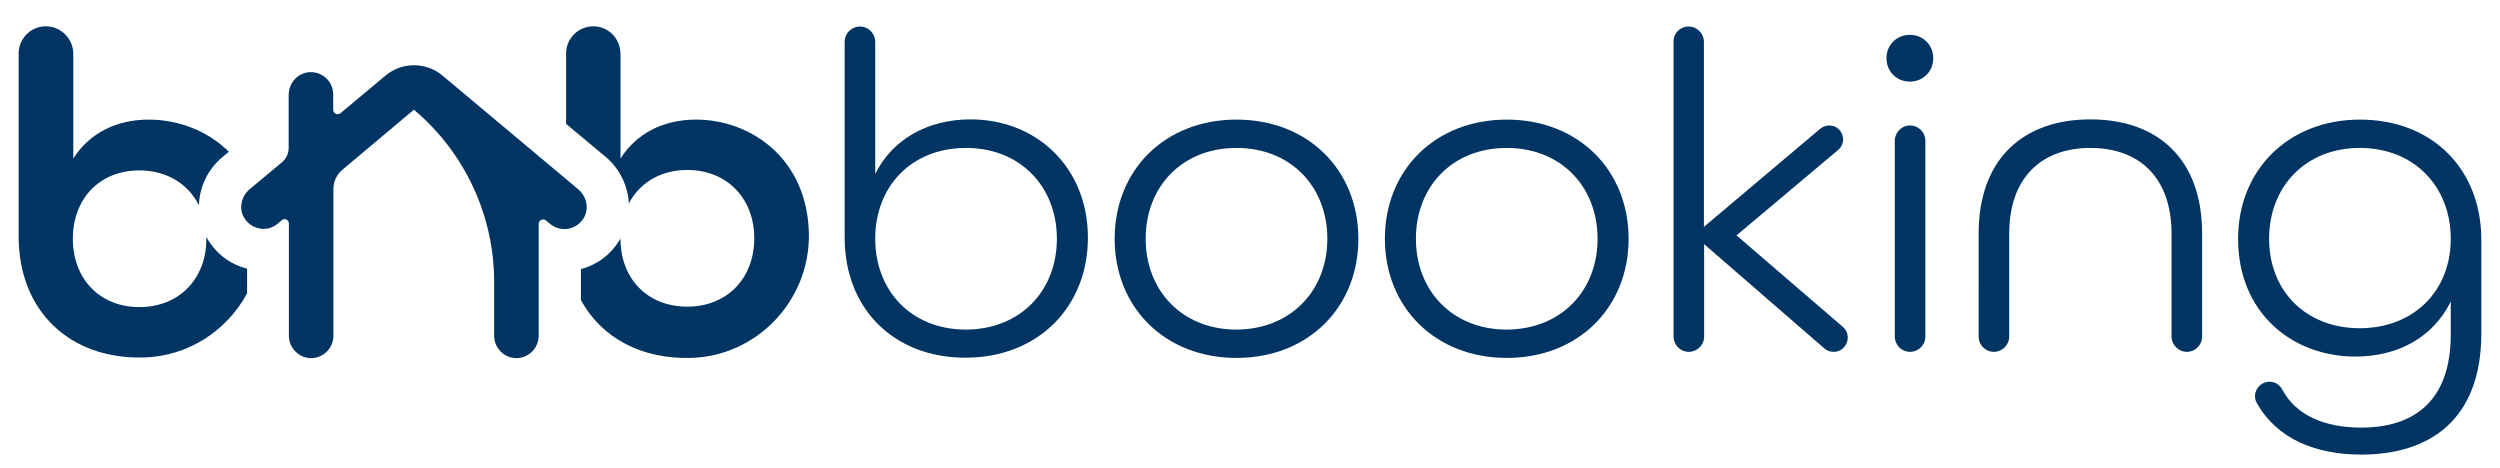
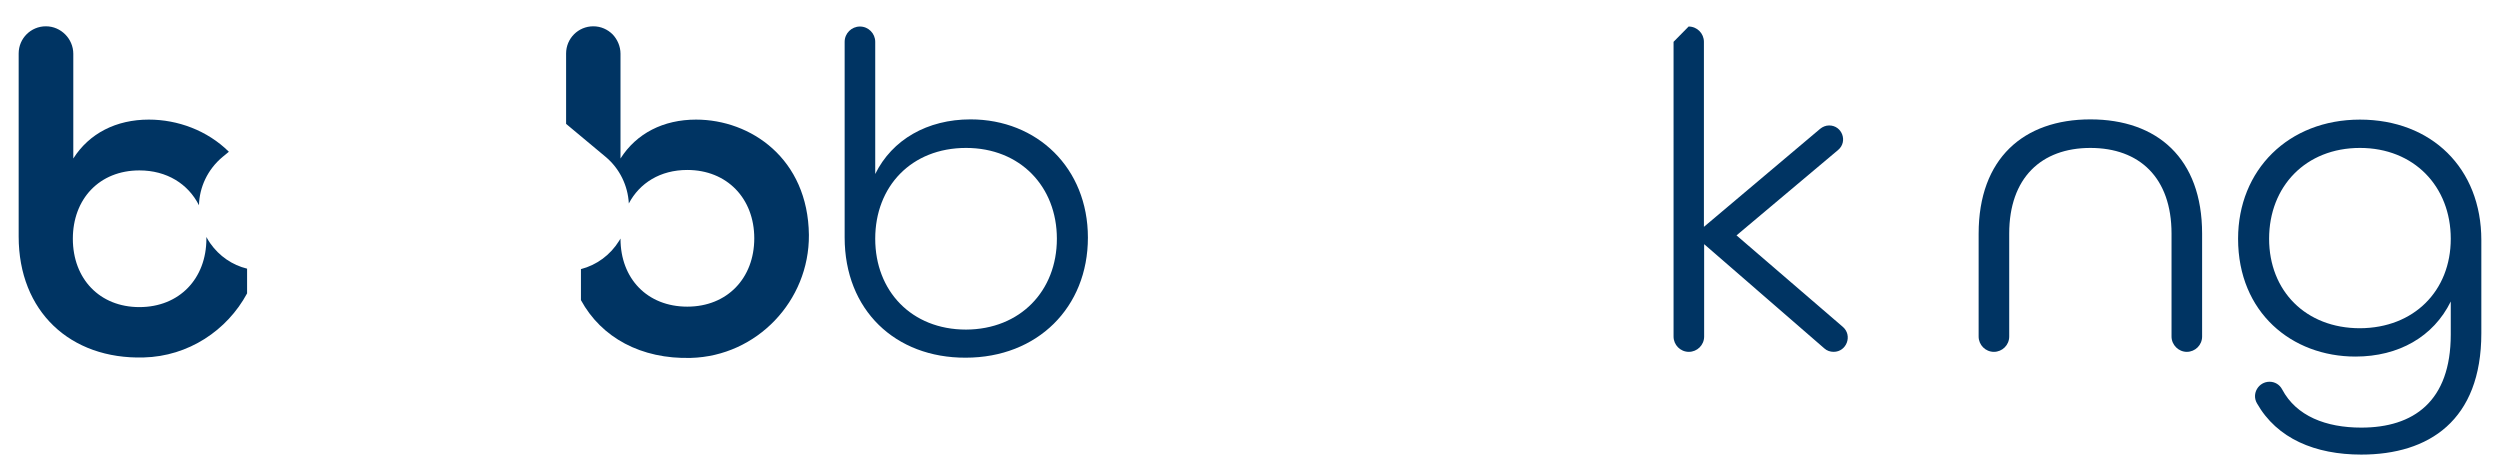
<svg xmlns="http://www.w3.org/2000/svg" version="1.1" id="Layer_1" x="0px" y="0px" viewBox="56 142 1112 208" style="enable-background:new 56 142 1112 208;" xml:space="preserve">
  <style type="text/css">
	.st0{fill:#003463;}
</style>
  <path class="st0" d="M431.7,247.6v-87c0-3.8,3.1-6.8,6.8-6.8c3.8,0,6.8,3.1,6.8,6.8v58.8c7.5-15.3,23.2-24.3,42.4-24.3  c29.6,0,52.2,21.6,52.2,52.6s-22.4,53.4-54.4,53.4C454.3,301.2,431.7,280,431.7,247.6 M526.1,248.2c0-23.2-16.3-40.4-40.4-40.4  c-24.3,0-40.4,17.1-40.4,40.4c0,23.2,16.1,40.4,40.4,40.4C509.8,288.5,526.1,271.4,526.1,248.2" />
-   <path class="st0" d="M551.8,248.2c0-30.6,22.4-53,54.2-53s54.2,22.4,54.2,53s-22.4,53-54.2,53S551.8,278.8,551.8,248.2 M646.4,248.2  c0-23.2-16.3-40.4-40.4-40.4c-24.1,0-40.4,17.1-40.4,40.4c0,23.2,16.3,40.4,40.4,40.4C630,288.5,646.4,271.4,646.4,248.2" />
-   <path class="st0" d="M672,248.2c0-30.6,22.4-53,54.2-53s54.2,22.4,54.2,53s-22.4,53-54.2,53C694.5,301.2,672,278.8,672,248.2   M766.6,248.2c0-23.2-16.3-40.4-40.4-40.4c-24.1,0-40.4,17.1-40.4,40.4c0,23.2,16.3,40.4,40.4,40.4  C750.3,288.5,766.6,271.4,766.6,248.2" />
-   <path class="st0" d="M807.1,153.8L807.1,153.8c3.8,0,6.8,3.1,6.8,6.8v82.3l51.7-43.6c1.1-0.9,2.5-1.5,4-1.5c5.8,0,8.4,7.2,4,10.9  l-45.2,38l47.3,40.7c4.4,3.8,1.7,11.1-4.1,11.1c-1.5,0-3-0.5-4.1-1.5L814,250.6v41.1c0,3.8-3.1,6.8-6.8,6.8c-3.8,0-6.8-3.1-6.8-6.8  V160.6C800.3,156.8,803.3,153.8,807.1,153.8" />
-   <path class="st0" d="M895.1,167.9c0-5.9,4.5-10.4,10.4-10.4s10.4,4.5,10.4,10.4c0,5.9-4.5,10.4-10.4,10.4S895.1,173.8,895.1,167.9   M905.6,197.8L905.6,197.8c3.8,0,6.8,3.1,6.8,6.8v87.1c0,3.8-3.1,6.8-6.8,6.8c-3.8,0-6.8-3.1-6.8-6.8v-87  C898.8,200.9,901.8,197.8,905.6,197.8" />
+   <path class="st0" d="M807.1,153.8L807.1,153.8c3.8,0,6.8,3.1,6.8,6.8v82.3l51.7-43.6c1.1-0.9,2.5-1.5,4-1.5c5.8,0,8.4,7.2,4,10.9  l-45.2,38l47.3,40.7c4.4,3.8,1.7,11.1-4.1,11.1c-1.5,0-3-0.5-4.1-1.5L814,250.6v41.1c0,3.8-3.1,6.8-6.8,6.8c-3.8,0-6.8-3.1-6.8-6.8  V160.6" />
  <path class="st0" d="M936.1,245.9c0-33.4,20-50.8,49.7-50.8s49.7,17.3,49.7,50.8v45.8c0,3.8-3.1,6.8-6.8,6.8c-3.7,0-6.8-3.1-6.8-6.8  v-45.8c0-24.9-14.3-38.1-36.1-38.1s-36.1,13.3-36.1,38.1v45.8c0,3.8-3.1,6.8-6.8,6.8c-3.8,0-6.8-3.1-6.8-6.8L936.1,245.9  L936.1,245.9z" />
  <path class="st0" d="M1065.5,311.8L1065.5,311.8c2.4,0,4.5,1.3,5.6,3.4c6.3,11.9,19.5,17,35.2,17c23.2,0,39.8-11.6,39.8-41.4v-14.7  c-7.7,15.7-23.2,24.5-42.4,24.5c-28.3,0-52.2-19.6-52.2-52.4c0-30.6,22.4-53,54.2-53s54,21.6,54,53.6v41.4c0,38.9-23.4,54-53.4,54  c-20.5,0-37.5-7.1-46.4-22.8C1057.4,317.1,1060.6,311.8,1065.5,311.8 M1146.1,248.2c0-23.2-16.3-40.4-40.4-40.4  s-40.4,17.1-40.4,40.4c0,23.2,16.3,39.8,40.4,39.8C1129.7,287.9,1146.1,271.4,1146.1,248.2" />
  <path class="st0" d="M149.5,250.2c-0.6-0.9-1.2-1.8-1.7-2.8c0,0.3,0,0.5,0,0.8c0,17.7-12,30.4-29.8,30.4  c-17.7,0-29.6-12.6-29.6-30.4c0-17.7,11.8-30.4,29.6-30.4c12.2,0,21.7,6,26.5,15.5c0.2-8,3.8-15.9,10.5-21.5l2.8-2.3  c-9.6-9.5-22.8-14.3-35.6-14.3c-14.5,0-26.5,6.1-33.6,17.3v-46.6c0-3.3-1.4-6.4-3.6-8.6c-2.2-2.2-5.2-3.6-8.6-3.6  c-6.7,0-12.1,5.4-12.1,12.1v81.4c0,33.3,22.9,54.7,55.6,53.8c19.9-0.5,37.1-12,46-28.5v-11C159.3,259.9,153.5,255.9,149.5,250.2" />
  <path class="st0" d="M365.6,195.2c-14.5,0-26.5,6.1-33.6,17.3v-46.6c0-3.3-1.4-6.4-3.5-8.6c-2.2-2.2-5.2-3.6-8.6-3.6  c-6.7,0-12.1,5.4-12.1,12.1v31.3l17.5,14.6c6.4,5.3,10,13,10.4,20.8c4.8-9.1,14-14.9,26-14.9c17.7,0,29.8,12.7,29.8,30.4  s-12,30.4-29.8,30.4S332,265.9,332,248.2v-0.1c-0.2,0.3-0.4,0.6-0.6,1c-3.9,6.3-10,10.8-17,12.6v13.8c9.1,16.7,26.8,26.3,48.9,25.7  c29.3-0.8,52.7-25.3,52.5-54.7C415.4,212.5,389.9,195.2,365.6,195.2" />
-   <path class="st0" d="M167,226.2l14.4-12c1.9-1.6,3-3.9,3-6.4v-23.5c0-5,3.5-9.4,8.4-10.1c6.1-0.9,11.4,3.8,11.4,9.8v6.8  c0,1.7,2,2.6,3.3,1.5l20-16.7c7.3-6.1,18-6.1,25.3,0l60.4,50.6c3.8,3.2,5,8.8,2.3,13c-3.3,5.2-10.2,6.2-14.8,2.4l-1.8-1.5  c-1.3-1.1-3.3-0.2-3.3,1.5v49.8c0,5.4-4.5,9.9-9.9,9.9c-5.4,0-9.9-4.5-9.9-9.9v-24c0-29.6-13.1-57.6-35.7-76.6l0,0l-31.8,26.7  c-2.5,2.1-4,5.2-4,8.5v65.4c0,5.4-4.5,9.9-9.9,9.9s-9.9-4.5-9.9-9.9v-50c0-1.6-1.9-2.5-3.1-1.5l-1.9,1.6c-1.9,1.6-4.1,2.3-6.3,2.3  c-3.1,0-6.2-1.5-8.2-4.3C162,235.3,163.1,229.5,167,226.2" />
</svg>